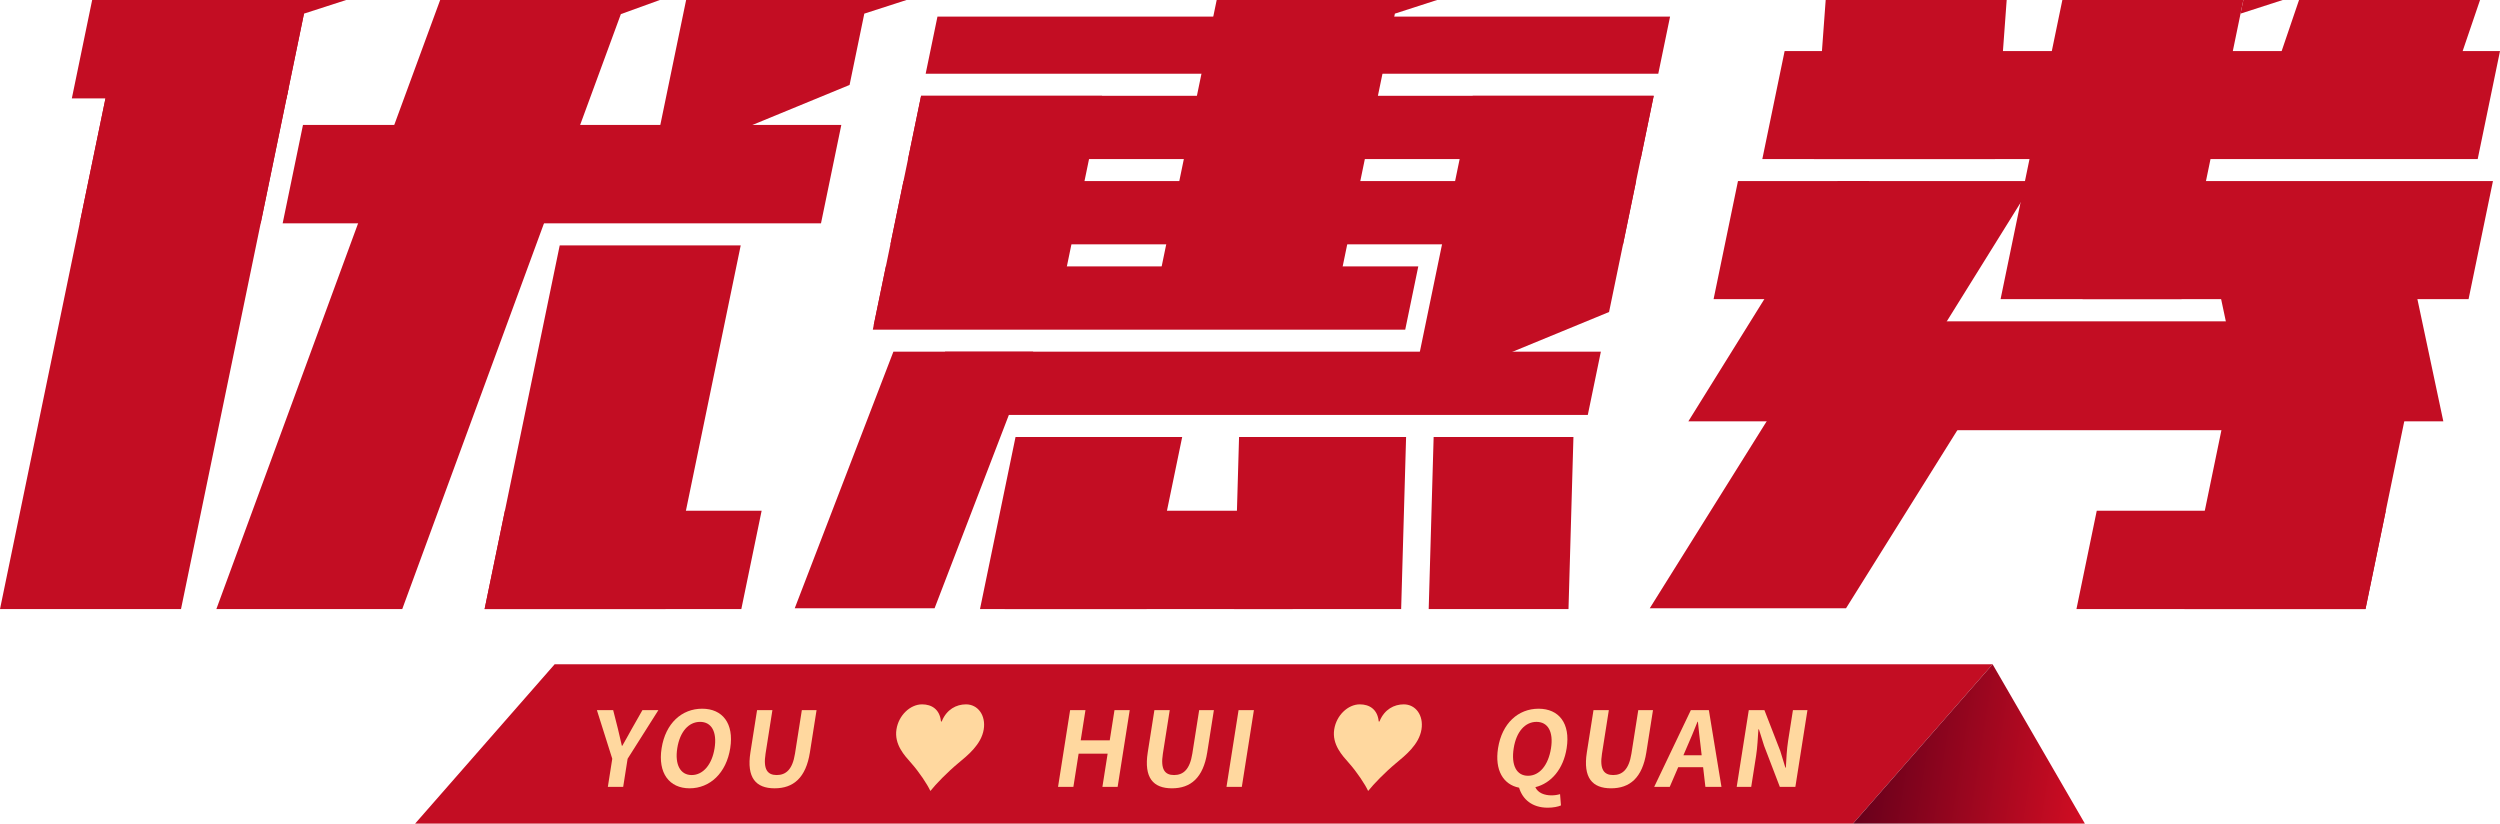
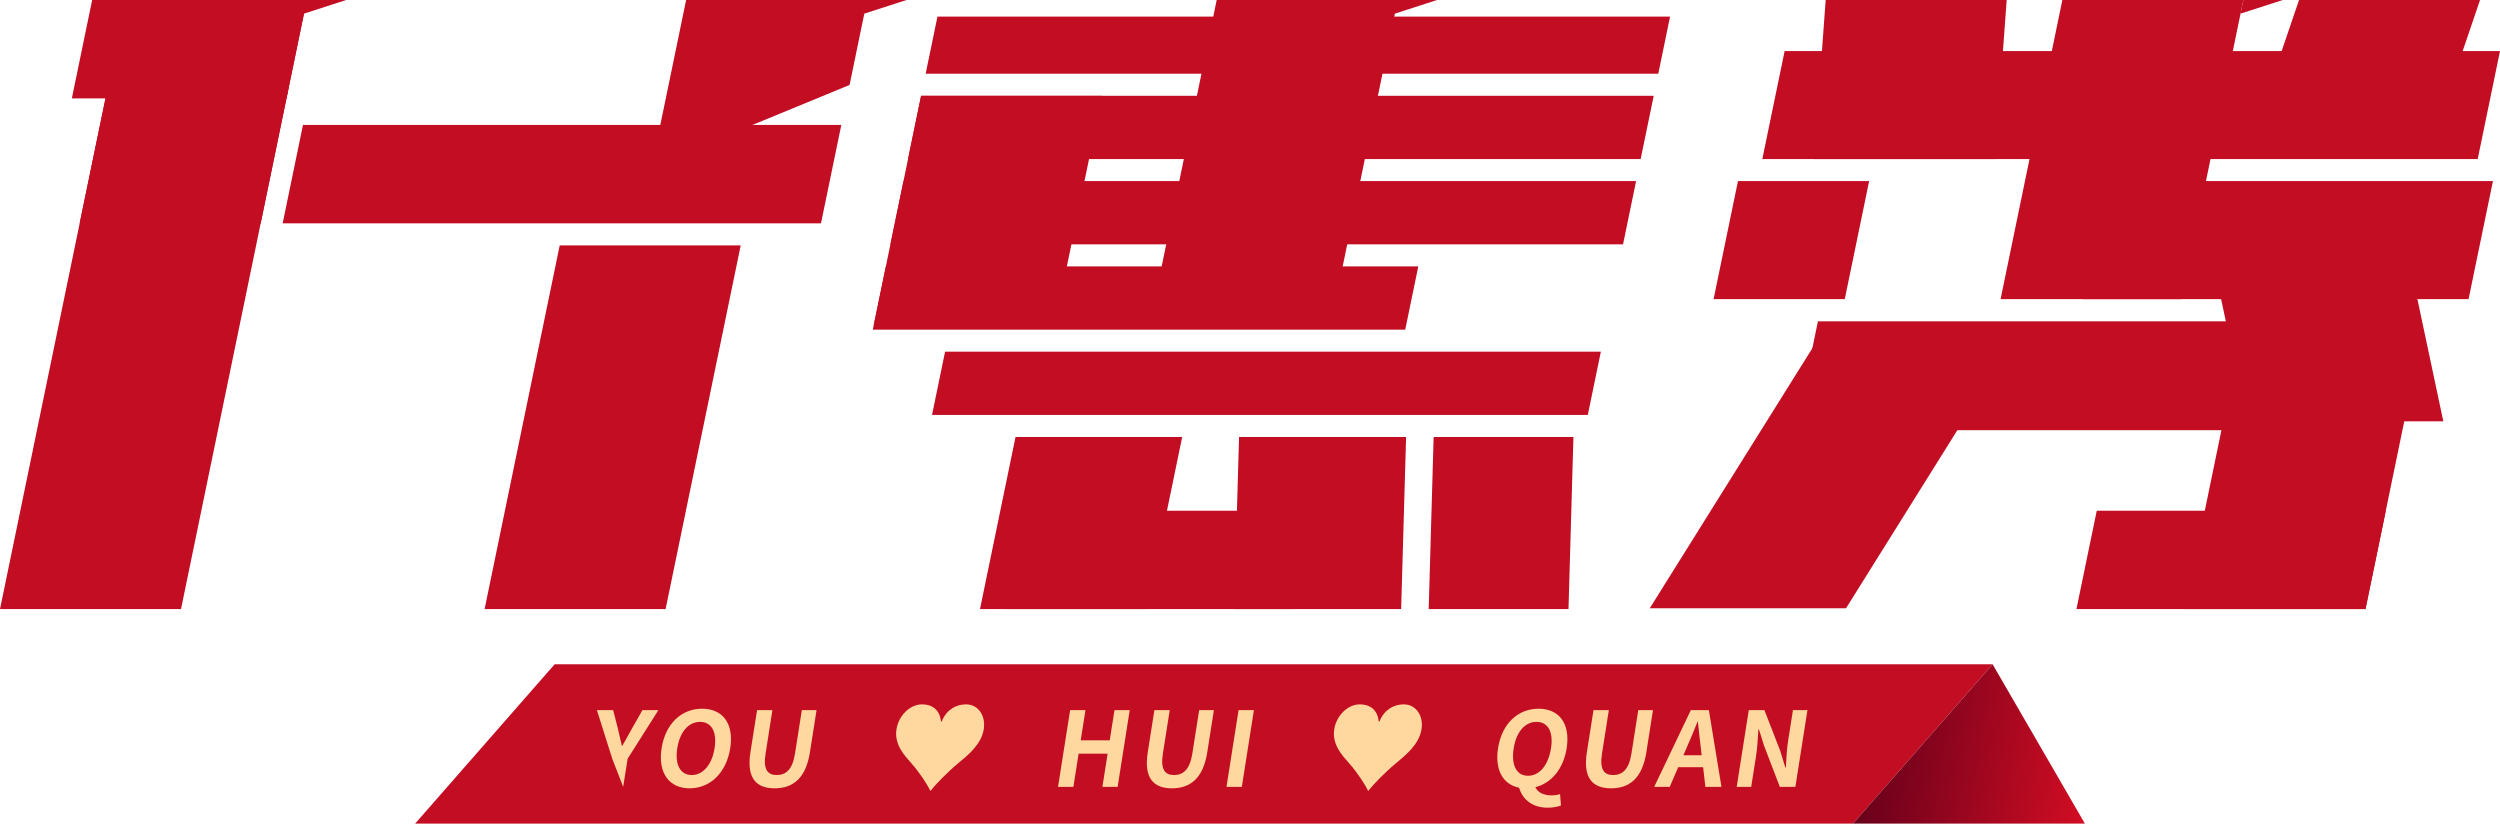
<svg xmlns="http://www.w3.org/2000/svg" version="1.1" id="图层_1" x="0px" y="0px" viewBox="0 0 922 303.75" style="enable-background:new 0 0 922 303.75;" xml:space="preserve">
  <g>
    <g>
      <polygon style="fill:#C30D23;" points="302.782,82.371 104.243,82.371 111.737,46.087 310.276,46.087   " />
      <polygon style="fill:#C30D23;" points="611.571,27.192 341.384,27.192 345.735,6.123 615.922,6.123   " />
      <polygon style="fill:#C30D23;" points="913.776,58.653 775.137,58.653 783.361,18.837 922,18.837   " />
      <polygon style="fill:#C30D23;" points="910.407,110.324 768.047,110.324 777.04,66.783 919.4,66.783   " />
      <polygon style="fill:#C30D23;" points="585.579,153.037 343.727,153.037 348.545,129.705 590.398,129.705   " />
      <polygon style="fill:#C30D23;" points="605.073,58.653 334.886,58.653 339.705,35.321 609.891,35.321   " />
      <polygon style="fill:#C30D23;" points="598.575,90.114 328.388,90.114 333.207,66.783 603.394,66.783   " />
      <polygon style="fill:#C30D23;" points="518.247,121.576 321.89,121.576 326.709,98.244 523.066,98.244   " />
      <polygon style="fill:#C30D23;" points="105.654,36.284 26.494,36.284 33.988,0 113.148,0   " />
      <polygon style="fill:#C30D23;" points="66.753,224.633 0,224.633 39.639,32.711 106.392,32.711   " />
      <polygon style="fill:#C30D23;" points="313.324,31.326 240.365,61.372 253.041,0 334.31,0 318.756,5.029   " />
      <polygon style="fill:#C30D23;" points="493.895,104.462 427.141,104.462 448.717,0 529.985,0 514.431,5.029   " />
      <polygon style="fill:#C30D23;" points="96.136,82.371 29.382,82.371 46.395,0 127.664,0 112.11,5.029   " />
      <polygon style="fill:#C30D23;" points="804.566,110.324 737.812,110.324 760.598,0 827.352,0   " />
      <polygon style="fill:#C30D23;" points="735.766,58.653 669.013,58.653 673.312,0 740.065,0   " />
      <polygon style="fill:#C30D23;" points="829.119,55.121 895.873,55.121 914.638,0 847.885,0   " />
-       <polygon style="fill:#C30D23;" points="593.421,115.069 520.462,145.116 543.138,35.321 609.891,35.321   " />
      <polygon style="fill:#C30D23;" points="388.979,119.948 322.226,119.948 339.705,35.321 406.458,35.321   " />
-       <polygon style="fill:#C30D23;" points="273.399,224.633 178.72,224.633 186.214,188.349 280.893,188.349   " />
      <polygon style="fill:#C30D23;" points="245.473,224.633 178.72,224.633 206.424,90.495 273.177,90.495   " />
      <polygon style="fill:#C30D23;" points="880.579,158.66 662.157,158.66 670.449,118.515 888.871,118.515   " />
      <polygon style="fill:#C30D23;" points="872.39,224.633 765.792,224.633 773.286,188.349 879.884,188.349   " />
      <polygon style="fill:#C30D23;" points="872.39,224.633 805.637,224.633 826.756,122.376 893.51,122.376   " />
-       <polygon style="fill:#C30D23;" points="148.346,224.633 79.791,224.633 162.33,0 243.347,0 228.971,5.208   " />
      <polygon style="fill:#C30D23;" points="422.883,224.633 361.421,224.633 374.527,161.177 435.989,161.177   " />
      <polygon style="fill:#C30D23;" points="476.745,224.633 370.543,224.633 378.037,188.349 484.239,188.349   " />
      <polygon style="fill:#C30D23;" points="456.963,161.167 455.14,224.632 516.745,224.632 518.568,161.167   " />
      <polygon style="fill:#C30D23;" points="528.726,161.167 526.903,224.632 578.461,224.632 580.284,161.167   " />
      <polygon style="fill:#C30D23;" points="778.719,58.653 649.945,58.653 658.169,18.837 786.942,18.837   " />
      <polygon style="fill:#C30D23;" points="672.175,122.379 608.424,224.335 680.809,224.335 744.546,122.379   " />
      <polygon style="fill:#C30D23;" points="810.729,70.618 828.711,155.382 901.096,155.382 883.113,70.618   " />
-       <polygon style="fill:#C30D23;" points="677.757,66.783 622.665,155.382 695.05,155.382 750.142,66.783   " />
-       <polygon style="fill:#C30D23;" points="344.672,224.329 381.029,129.699 329.483,129.699 293.099,224.329   " />
      <polygon style="fill:#C30D23;" points="826.313,5.027 841.866,0 827.352,0   " />
      <polygon style="fill:#C30D23;" points="680.345,110.324 631.971,110.324 640.964,66.783 689.338,66.783   " />
    </g>
    <g>
      <polygon style="fill:#C30D23;" points="683.396,303.75 153.092,303.75 204.561,244.975 734.866,244.975   " />
      <linearGradient id="SVGID_1_" gradientUnits="userSpaceOnUse" x1="1298.179" y1="274.363" x2="1383.691" y2="274.363" gradientTransform="matrix(1 0 -0.157 1 -566.966 -1.371763e-04)">
        <stop offset="0" style="stop-color:#68001B" />
        <stop offset="1" style="stop-color:#D20D23" />
      </linearGradient>
      <polygon style="fill:url(#SVGID_1_);" points="683.396,303.75 768.908,303.75 734.866,244.975   " />
      <g>
-         <path style="fill:#FFD89F;" d="M225.803,279.835l-5.664-17.929h6.001l1.746,6.881c0.472,2.102,0.924,4.09,1.46,6.269h0.153     c1.223-2.179,2.376-4.167,3.511-6.269l3.911-6.881h5.887l-11.347,17.929l-1.631,10.359h-5.657L225.803,279.835z" />
+         <path style="fill:#FFD89F;" d="M225.803,279.835l-5.664-17.929h6.001l1.746,6.881c0.472,2.102,0.924,4.09,1.46,6.269h0.153     c1.223-2.179,2.376-4.167,3.511-6.269l3.911-6.881h5.887l-11.347,17.929l-1.631,10.359L225.803,279.835z" />
        <path style="fill:#FFD89F;" d="M244.003,275.936c1.45-9.213,7.453-14.565,14.947-14.565c7.492,0,11.804,5.39,10.36,14.565     c-1.444,9.174-7.489,14.794-14.982,14.794C246.835,290.73,242.559,285.11,244.003,275.936z M263.538,275.936     c0.957-6.078-1.148-9.71-5.352-9.71c-4.205,0-7.453,3.632-8.409,9.71c-0.951,6.04,1.117,9.901,5.322,9.901     C259.302,285.837,262.587,281.976,263.538,275.936z" />
        <path style="fill:#FFD89F;" d="M276.755,277.465l2.449-15.559h5.658l-2.527,16.056c-0.927,5.887,0.786,7.875,4.112,7.875     c3.364,0,5.817-1.988,6.744-7.875l2.527-16.056h5.428l-2.449,15.559c-1.48,9.404-6.102,13.265-13.021,13.265     C278.796,290.73,275.274,286.869,276.755,277.465z" />
        <path style="fill:#FFD89F;" d="M356.267,259.766c4.358,0,7.357,4.014,6.538,9.212c-0.891,5.658-6.077,9.71-9.378,12.462     c-4.002,3.326-8.426,7.875-10.202,10.169c-0.05,0.076-0.127,0.076-0.153,0c-1.053-2.294-4.046-6.843-7-10.169     c-2.434-2.752-6.339-6.843-5.454-12.462c0.818-5.199,5.082-9.212,9.439-9.212c3.594,0,6.472,1.873,6.951,6.116     c0.021,0.114,0.034,0.268,0.149,0.268c0.115,0,0.177-0.153,0.233-0.268C349.168,261.639,352.673,259.766,356.267,259.766z" />
        <path style="fill:#FFD89F;" d="M394.659,261.906h5.657l-1.751,11.124h10.704l1.751-11.124h5.619l-4.453,28.288h-5.619     l1.926-12.233h-10.704l-1.926,12.233h-5.657L394.659,261.906z" />
        <path style="fill:#FFD89F;" d="M423.29,277.465l2.449-15.559h5.658l-2.527,16.056c-0.927,5.887,0.787,7.875,4.112,7.875     c3.364,0,5.817-1.988,6.744-7.875l2.527-16.056h5.428l-2.449,15.559c-1.48,9.404-6.102,13.265-13.021,13.265     C425.331,290.73,421.809,286.869,423.29,277.465z" />
        <path style="fill:#FFD89F;" d="M456.782,261.906h5.657l-4.453,28.288h-5.657L456.782,261.906z" />
        <path style="fill:#FFD89F;" d="M517.711,259.766c4.358,0,7.357,4.014,6.538,9.212c-0.891,5.658-6.077,9.71-9.378,12.462     c-4.002,3.326-8.426,7.875-10.202,10.169c-0.05,0.076-0.127,0.076-0.153,0c-1.053-2.294-4.046-6.843-7-10.169     c-2.435-2.752-6.339-6.843-5.454-12.462c0.818-5.199,5.082-9.212,9.44-9.212c3.593,0,6.471,1.873,6.949,6.116     c0.021,0.114,0.034,0.268,0.149,0.268c0.115,0,0.177-0.153,0.233-0.268C510.612,261.639,514.117,259.766,517.711,259.766z" />
        <path style="fill:#FFD89F;" d="M575.686,297.038c-1.027,0.459-2.808,0.841-4.872,0.841c-5.773,0-9.299-3.096-10.575-7.378     c-5.859-1.146-9.031-6.498-7.761-14.564c1.45-9.213,7.453-14.565,14.947-14.565c7.492,0,11.804,5.39,10.36,14.565     c-1.216,7.722-5.704,12.921-11.552,14.373c0.963,2.141,3.386,3.02,5.948,3.02c1.223,0,2.323-0.191,3.168-0.459L575.686,297.038z      M563.532,286.104c4.204,0,7.483-3.822,8.482-10.168c0.957-6.078-1.148-9.71-5.352-9.71c-4.205,0-7.453,3.632-8.409,9.71     C557.253,282.282,559.327,286.104,563.532,286.104z" />
        <path style="fill:#FFD89F;" d="M585.231,277.465l2.449-15.559h5.658l-2.527,16.056c-0.927,5.887,0.787,7.875,4.112,7.875     c3.364,0,5.817-1.988,6.744-7.875l2.527-16.056h5.428l-2.449,15.559c-1.48,9.404-6.102,13.265-13.021,13.265     C587.272,290.73,583.75,286.869,585.231,277.465z" />
        <path style="fill:#FFD89F;" d="M628.105,282.931h-9.175l-3.131,7.263h-5.733l13.513-28.288h6.651l4.645,28.288h-5.926     L628.105,282.931z M627.574,278.535l-0.354-3.096c-0.416-2.943-0.669-6.193-1.029-9.251h-0.153     c-1.214,3.097-2.561,6.308-3.864,9.251l-1.329,3.096H627.574z" />
        <path style="fill:#FFD89F;" d="M644.949,261.906h5.772l5.847,15.062l1.866,6.116h0.191c0.157-2.943,0.327-6.69,0.832-9.901     l1.775-11.277h5.352l-4.453,28.288h-5.734l-5.798-15.138l-1.91-6.078h-0.191c-0.214,3.058-0.352,6.613-0.864,9.863l-1.787,11.353     h-5.352L644.949,261.906z" />
      </g>
    </g>
  </g>
</svg>